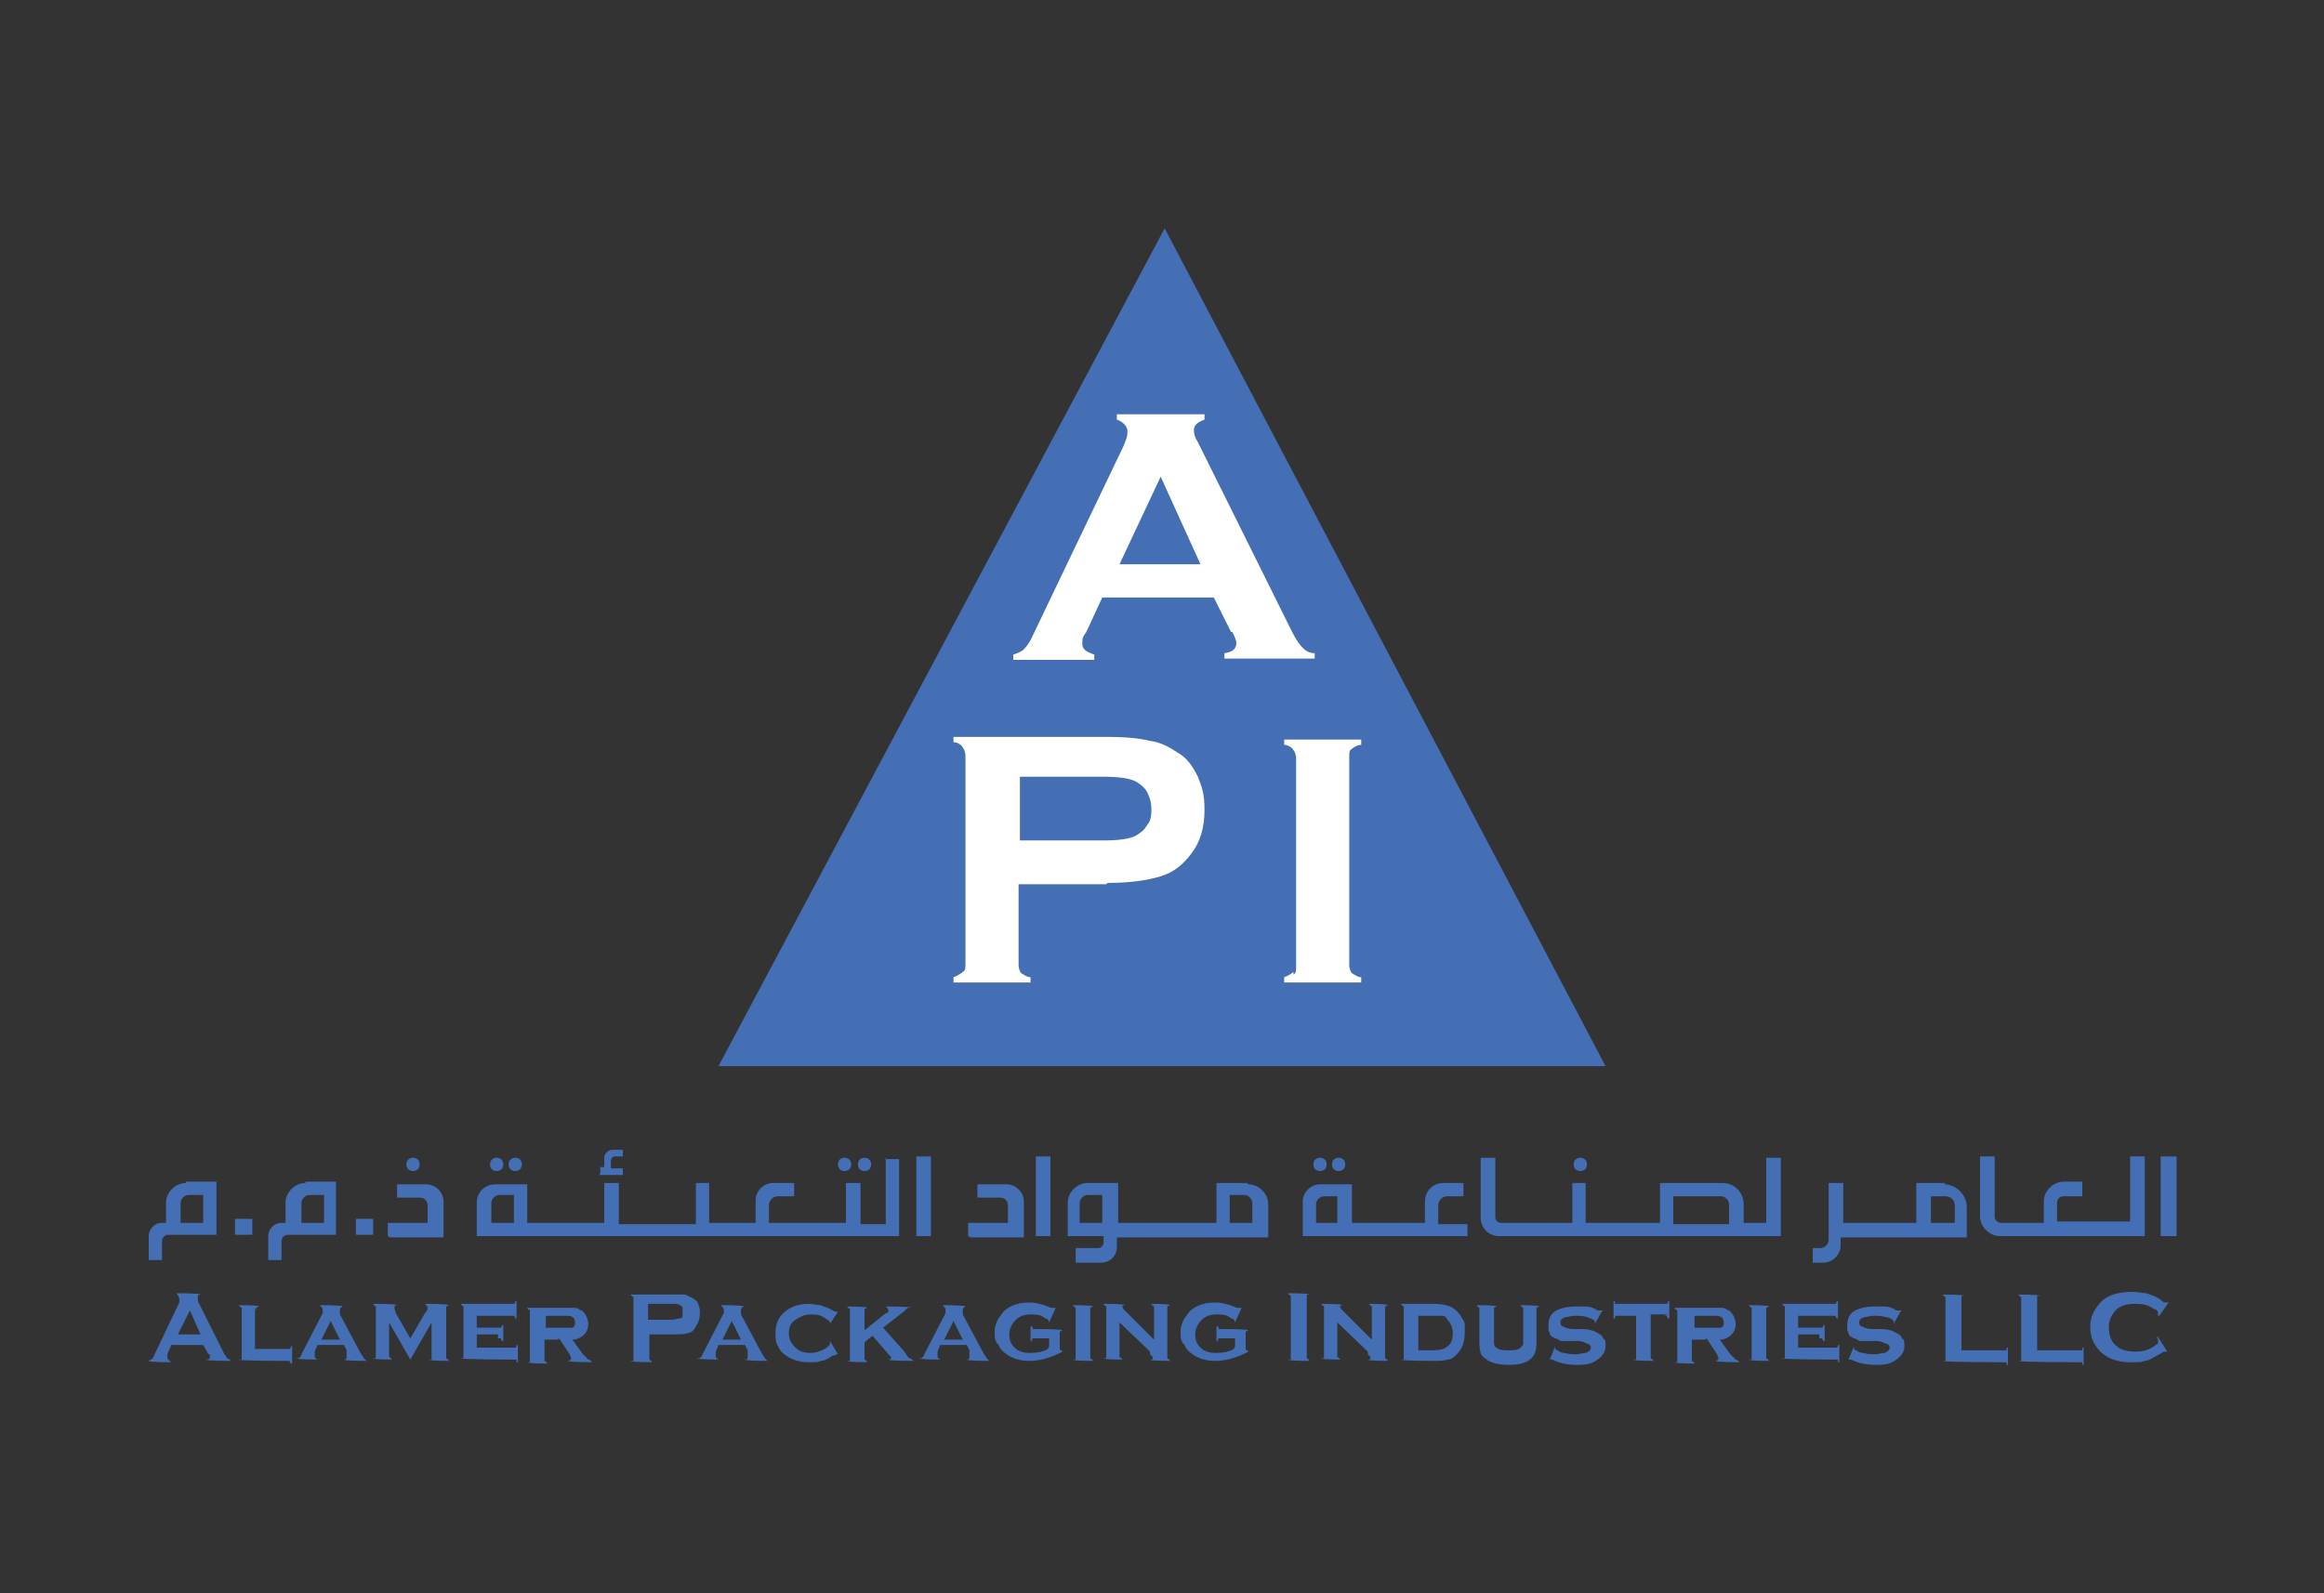
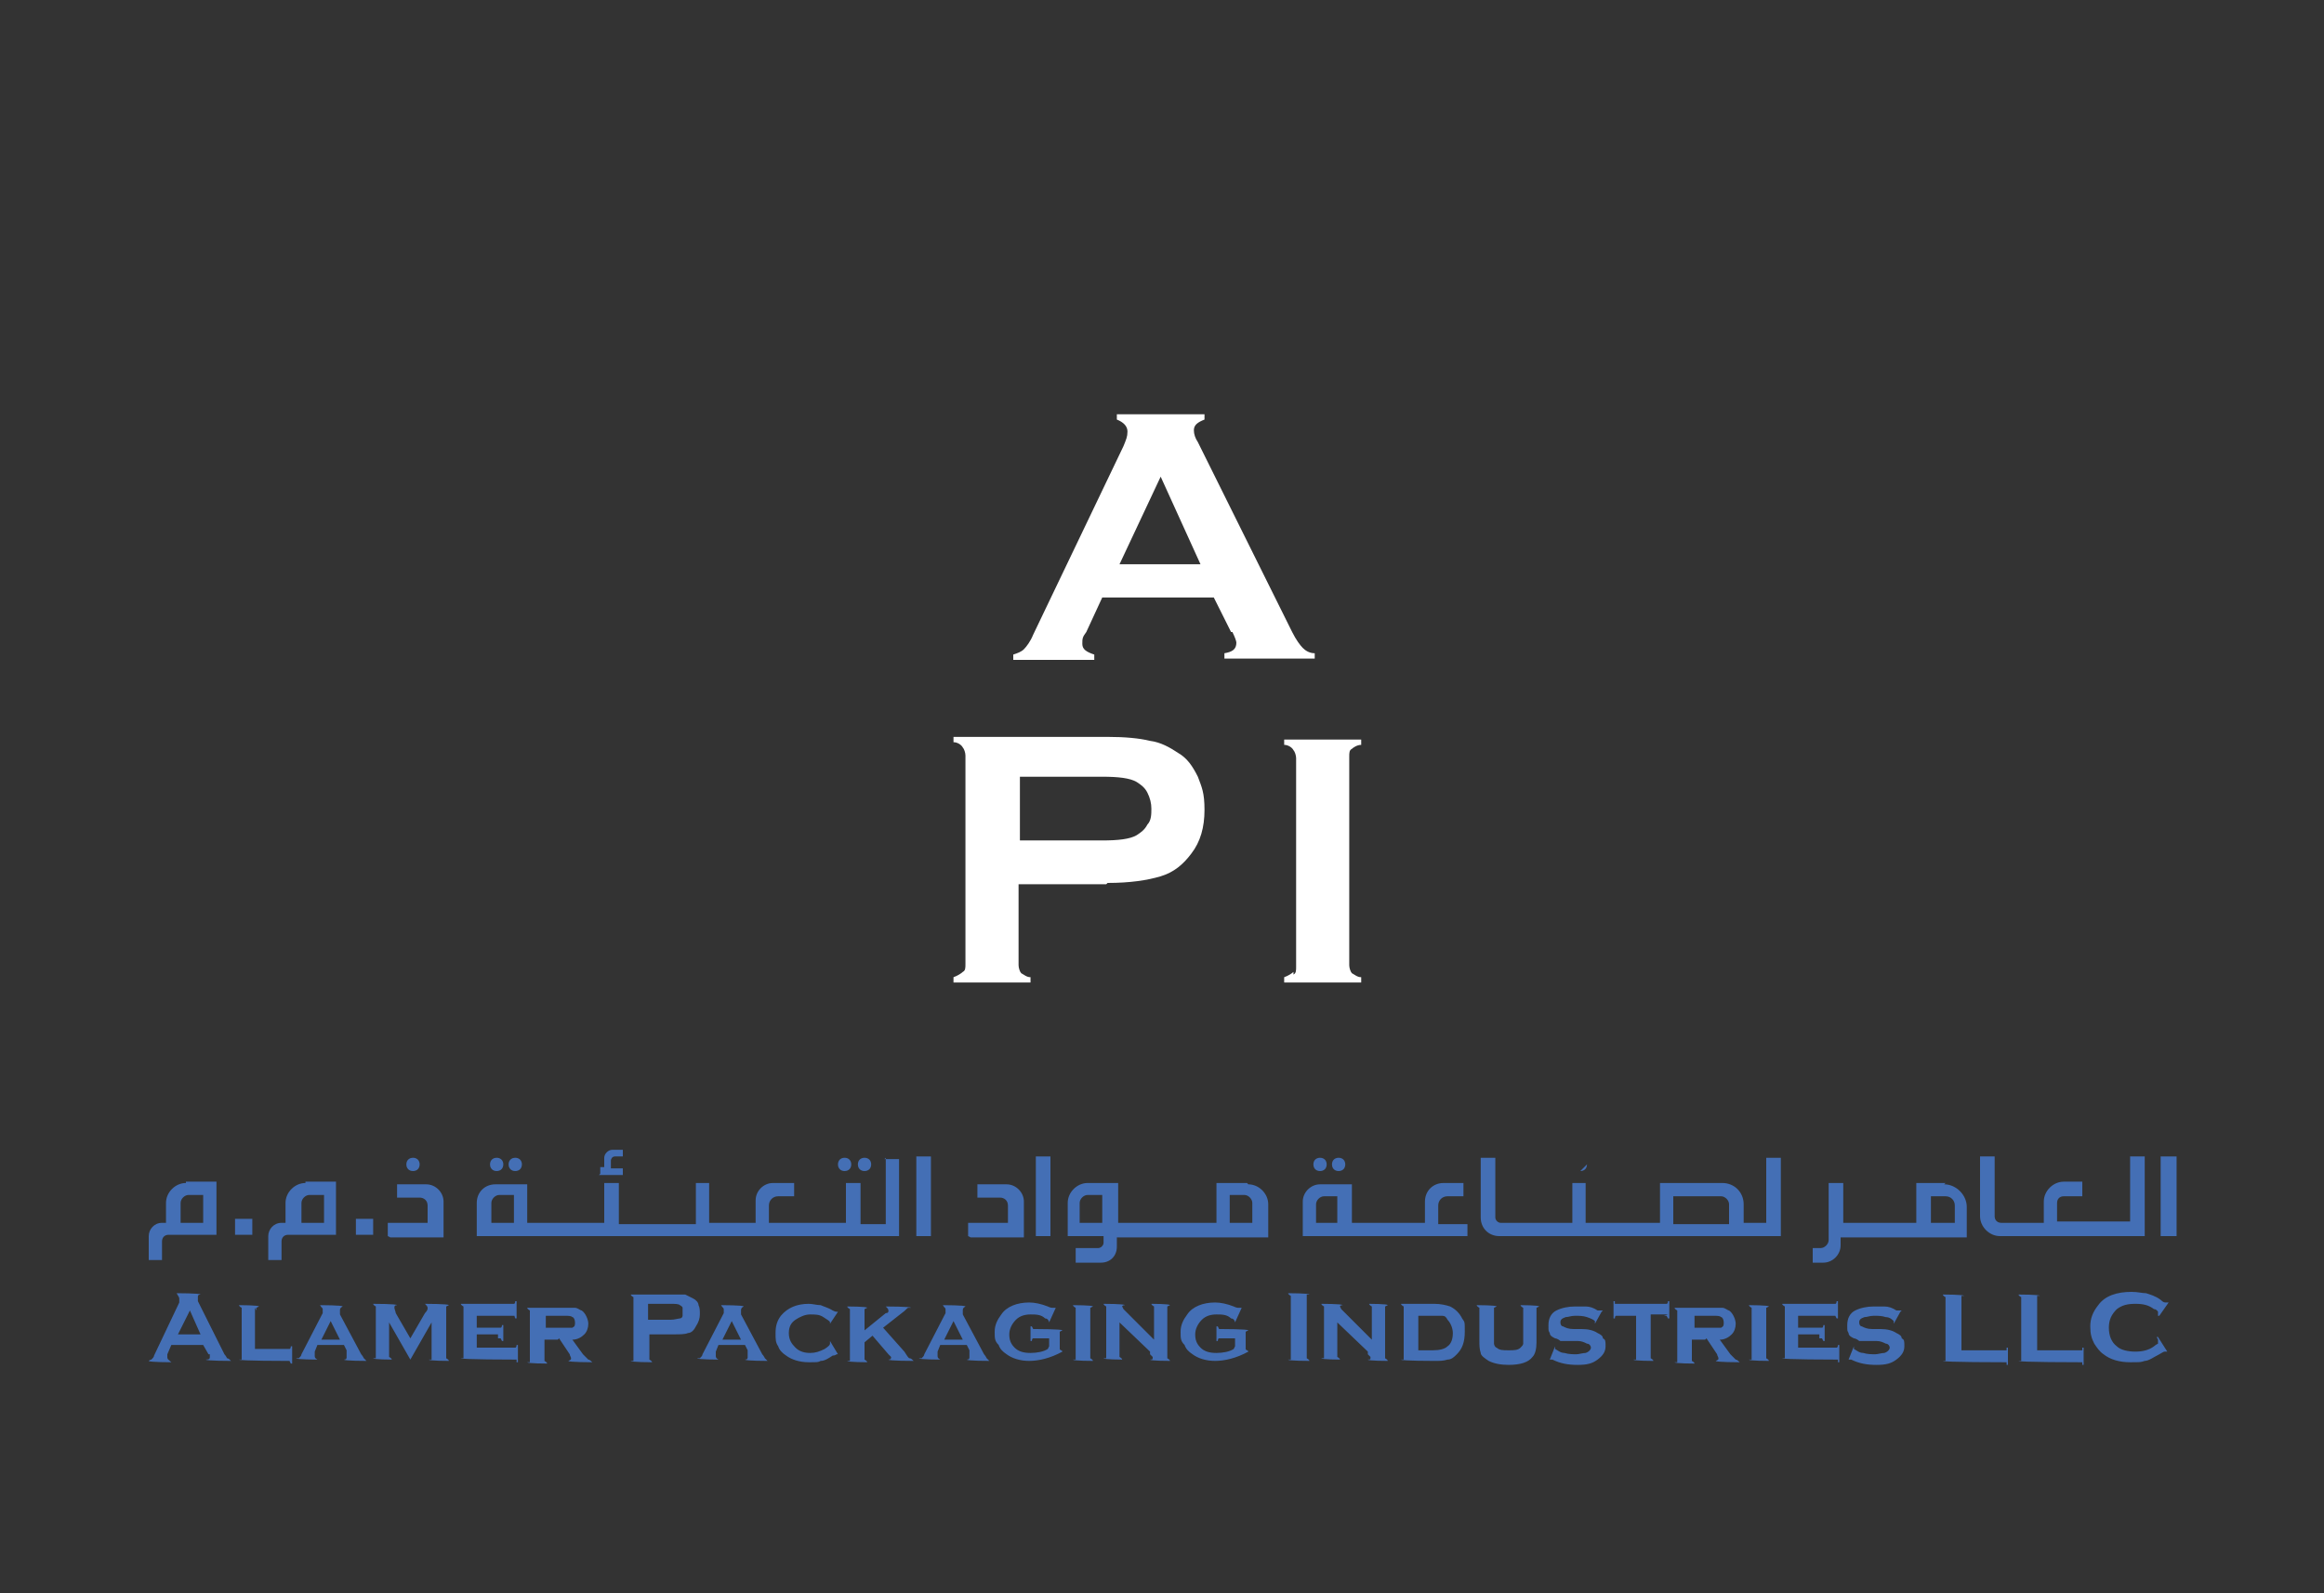
<svg xmlns="http://www.w3.org/2000/svg" id="Layer_1" viewBox="0 0 175 120">
  <rect x="0" y="0" width="175" height="120" fill="#333333" stroke="none" />
  <defs>
    <style>      .st0 {        fill: #446fb5;      }      .st1 {        fill: #fff;      }    </style>
  </defs>
  <g>
-     <polygon class="st0" points="54.1 80.3 120.9 80.3 87.7 17.2 54.1 80.3" />
    <path class="st1" d="M84.3,42.5l3.1-6.6,3,6.6h-6.1ZM92.8,47.6c.2.4.3.7.3.8,0,.5-.3.7-.9.8v.4h6.8v-.4c-.4,0-.7-.2-.9-.4-.2-.2-.5-.6-.8-1.2l-7.1-14.3c-.2-.3-.3-.6-.3-.9,0-.4.3-.6.8-.8v-.4h-6.6v.4c.5.2.8.5.8.9s-.1.6-.3,1.1l-6.8,14.2c-.2.5-.5.9-.7,1.1-.2.2-.5.3-.8.4v.4h6.1v-.4c-.6-.2-.9-.4-.9-.8s0-.5.3-.9l1.2-2.6h8.4l1.3,2.6Z" />
    <path class="st1" d="M76.8,58.5h6.2c1.2,0,2.1.1,2.6.4.3.2.6.4.8.8.2.4.3.8.3,1.2s0,.9-.3,1.2c-.2.4-.5.6-.8.8-.5.3-1.4.4-2.6.4h-6.2v-4.9ZM83.4,66.5c1.7,0,3-.2,4-.5,1-.3,1.7-.9,2.3-1.7.7-.9,1-2,1-3.3s-.2-1.7-.5-2.5c-.4-.8-.8-1.4-1.5-1.8-.6-.4-1.3-.8-2.1-.9-.8-.2-1.9-.3-3.2-.3h-11.6v.4c.3,0,.6.2.7.4.1.1.2.4.2.6v15.7c0,.3,0,.5-.2.6-.1.1-.4.3-.7.4v.4h5.8v-.4c-.3,0-.5-.2-.7-.3-.1-.1-.2-.4-.2-.6v-6.1h6.6Z" />
    <path class="st1" d="M97.4,73.2c-.1.1-.4.3-.7.4v.4h5.8v-.4c-.3,0-.5-.2-.7-.3-.1-.1-.2-.4-.2-.6v-15.7c0-.3,0-.5.2-.6.1-.1.4-.3.7-.3v-.4h-5.8v.4c.3,0,.6.2.7.4.1.1.2.4.2.6v15.7c0,.3,0,.5-.2.6Z" />
  </g>
  <g>
    <path class="st0" d="M162.5,100.9h0c0,.2,0,.2,0,.3,0,0-.2.1-.3.2-.4.3-.9.4-1.4.4s-1.1-.1-1.4-.4c-.4-.3-.6-.8-.6-1.4s.2-1,.6-1.4c.4-.3.8-.4,1.4-.4s1,.1,1.4.4c.2,0,.3.2.3.2,0,0,0,.1,0,.2s0,0,0,.1h.1c0,0,.7-1,.7-1h0c0,0-.1,0-.2,0s-.2,0-.4-.2c-.4-.3-.8-.4-1.1-.5-.3,0-.6-.1-1.1-.1-1.1,0-2,.3-2.5,1-.4.5-.6,1-.6,1.6s.1.9.3,1.3c.2.3.4.6.7.8.5.4,1.2.6,2,.6s.8,0,1.1-.1c.3,0,.7-.3,1.1-.5.2-.1.3-.2.4-.2s.1,0,.2,0h0c0,0-.7-1.1-.7-1.1h-.1ZM153.4,97.8c0,0,0-.1,0-.2,0,0,0,0,.2,0h0c0-.1-1.6-.1-1.6-.1h0c0,.1.2.2.2.2,0,0,0,.1,0,.2v4.4c0,0,0,.1,0,.2,0,0,0,0-.2,0h0c0,.1,4.6.1,4.6.1,0,0,.1,0,.2,0,0,0,0,0,0,.2h.1v-1.3h-.1c0,0,0,.2,0,.2,0,0-.1,0-.2,0h-3.2v-3.9ZM147.7,97.8c0,0,0-.1,0-.2,0,0,0,0,.2,0h0c0-.1-1.6-.1-1.6-.1h0c0,.1.2.2.2.2,0,0,0,.1,0,.2v4.4c0,0,0,.1,0,.2,0,0,0,0-.2,0h0c0,.1,4.6.1,4.6.1,0,0,.1,0,.2,0,0,0,0,0,0,.2h.1v-1.3h-.1c0,0,0,.2,0,.2,0,0-.1,0-.2,0h-3.2v-3.9ZM143.2,98.7c0,0-.1,0-.2,0s-.1,0-.2,0c-.3-.2-.6-.3-.9-.3-.3,0-.5,0-.8,0-.5,0-1,.1-1.4.3-.4.2-.6.6-.6,1.1s0,.4.1.6c0,.2.2.3.4.4.1,0,.3.1.4.2.2,0,.4,0,.7,0h.6c.3,0,.5.1.7.2.2,0,.3.2.3.3s-.1.3-.4.4c-.2,0-.5.1-.7.1s-.6,0-.9-.1c-.3,0-.5-.2-.7-.3,0,0,0-.1,0-.2h0s0,0,0,0l-.4,1h0s0,0,.1,0,0,0,.1,0c.6.3,1.2.4,1.9.4s1.1-.1,1.5-.4c.4-.3.6-.6.6-1s0-.5-.2-.6c0-.2-.2-.3-.4-.4-.3-.2-.7-.3-1.2-.3h-.6c-.4,0-.6-.1-.8-.2-.1,0-.2-.1-.2-.3,0-.2.1-.3.4-.4.2,0,.4-.1.7-.1s.6,0,.9.1c.3,0,.5.2.6.3,0,0,0,.1,0,.2h0s.5-.9.5-.9h0ZM137,100.8c0,0,.1,0,.2,0,0,0,0,0,.1.2h.1v-1.2h-.1c0,0,0,.2-.1.2,0,0-.1,0-.2,0h-1.6v-.9h2.6c0,0,.1,0,.2,0,0,0,0,0,.1.2h.1v-1.3h-.1c0,0,0,.2-.1.2,0,0-.1,0-.2,0h-3.8c0,.1.2.2.2.2,0,0,0,.1,0,.2v3.5c0,0,0,.1,0,.2,0,0,0,0-.2,0h0c0,.1,4,.1,4,.1,0,0,.1,0,.2,0,0,0,0,0,0,.2h.1v-1.3h-.1c0,0,0,.2-.1.2,0,0-.1,0-.2,0h-2.7v-1h1.6ZM133,98.5s0,0,.2-.1h0c0-.1-1.5-.1-1.5-.1h0c0,.1.2.2.2.2,0,0,0,.1,0,.2v3.5c0,0,0,.1,0,.2,0,0,0,0-.2,0h0c0,.1,1.5.1,1.5.1h0c0-.1-.2-.2-.2-.2,0,0,0-.1,0-.2v-3.5c0,0,0-.1,0-.2ZM127.5,99.1h1.5c.3,0,.5,0,.6.1.1,0,.2.2.2.4s0,.3-.2.4c-.1,0-.3,0-.5,0h-1.5v-1ZM128.5,100.8l.8,1.2c0,.1.1.2.1.3s0,.1-.2.2h0c0,.1,1.8.1,1.8.1h0c-.1-.1-.2-.2-.3-.2,0,0-.2-.2-.4-.4l-.8-1.1c.4,0,.7-.2.9-.4.2-.2.3-.5.3-.8s-.2-.8-.5-1c-.1,0-.3-.2-.5-.2-.2,0-.5,0-.8,0h-2.8c0,.1.2.2.2.2,0,0,0,.1,0,.2v3.5c0,0,0,.1,0,.2,0,0,0,0-.2,0h0c0,.1,1.5.1,1.5.1h0c0-.1-.2-.2-.2-.2,0,0,0-.1,0-.2v-1.4h1ZM125.3,99.1c0,0,.1,0,.2,0,0,0,0,0,.1.2h.1v-1.3h-.1c0,0,0,.2-.1.2,0,0-.1,0-.2,0h-3.5c0,0-.1,0-.2,0,0,0,0,0,0-.2h-.1v1.3h.1c0,0,0-.2.1-.2,0,0,.1,0,.2,0h1.3v3.1c0,0,0,.1,0,.2,0,0,0,0-.2,0h0c0,.1,1.5.1,1.5.1h0c0-.1-.2-.2-.2-.2,0,0,0-.1,0-.2v-3.1h1.3ZM120.7,98.7c0,0-.1,0-.2,0s-.1,0-.2,0c-.3-.2-.6-.3-.9-.3-.3,0-.5,0-.8,0-.5,0-1,.1-1.4.3-.4.2-.6.6-.6,1.1s0,.4.1.6c0,.2.2.3.4.4.1,0,.3.1.4.2.2,0,.4,0,.7,0h.6c.3,0,.5.1.7.2.2,0,.3.2.3.3s-.1.3-.4.4c-.2,0-.5.1-.7.1s-.6,0-.9-.1c-.3,0-.5-.2-.7-.3,0,0,0-.1,0-.2h0s0,0,0,0l-.4,1h0s0,0,.1,0,0,0,.1,0c.6.3,1.2.4,1.9.4s1.1-.1,1.5-.4c.4-.3.6-.6.6-1s0-.5-.2-.6c0-.2-.2-.3-.4-.4-.3-.2-.7-.3-1.2-.3h-.6c-.4,0-.6-.1-.8-.2-.1,0-.2-.1-.2-.3,0-.2.1-.3.4-.4.2,0,.4-.1.7-.1s.6,0,.9.1.5.2.6.3c0,0,0,.1,0,.2h0s.5-.9.5-.9h0ZM115.7,98.5s0,0,.2-.1h0c0-.1-1.4-.1-1.4-.1h0c0,.1.2.2.2.2,0,0,0,.1,0,.2v2c0,.2,0,.4,0,.5,0,.1-.1.2-.2.3-.2.2-.5.2-.9.2s-.7,0-.9-.2c-.1,0-.2-.2-.2-.3,0-.1,0-.3,0-.5v-2c0,0,0-.1,0-.2,0,0,0,0,.2-.1h0c0-.1-1.5-.1-1.5-.1h0c0,.1.2.2.2.2,0,0,0,.1,0,.2v2.3c0,.3,0,.6.1.9,0,.2.3.4.6.6.4.2.9.3,1.5.3.9,0,1.5-.2,1.8-.6.2-.2.3-.6.3-1.1v-2.3c0,0,0-.1,0-.2ZM106.8,99.1h1.1c.3,0,.5,0,.7,0,.2,0,.3.1.4.3.2.2.4.6.4,1s-.1.8-.4,1c-.2.2-.6.3-1.1.3h-1.1v-2.7ZM105.7,102.4s0,0-.2,0h0c0,.1,2.5.1,2.5.1.4,0,.7,0,1-.1.3,0,.5-.2.7-.4.4-.4.6-.9.6-1.7s0-.7-.2-1c-.2-.4-.5-.7-.9-.9-.3-.1-.7-.2-1.2-.2h-2.5c0,.1.2.2.2.2,0,0,0,.1,0,.2v3.5c0,0,0,.1,0,.2ZM103,102c.1.1.2.2.2.2h0c0,.2,0,.2-.2.2h0c0,.1,1.5.1,1.5.1h0c0-.1-.2-.2-.2-.2,0,0,0-.1,0-.2v-3.5c0,0,0-.1,0-.2,0,0,0,0,.2-.1h0c0-.1-1.4-.1-1.4-.1h0c0,.1.2.2.2.2,0,0,0,.1,0,.2v2.3l-2.3-2.3c0,0-.1-.2-.1-.2s0-.1.2-.1h0c0-.1-1.6-.1-1.6-.1h0c0,.1.2.2.2.2,0,0,0,.1,0,.2v3.5c0,0,0,.1,0,.2,0,0,0,0-.2,0h0c0,.1,1.4.1,1.4.1h0c0-.1-.2-.2-.2-.2,0,0,0-.1,0-.2v-2.4l2.3,2.2ZM97.2,102.4s0,0-.2,0h0c0,.1,1.6.1,1.6.1h0c0-.1-.2-.2-.2-.2,0,0,0-.1,0-.2v-4.4c0,0,0-.1,0-.2,0,0,0,0,.2,0h0c0-.1-1.6-.1-1.6-.1h0c0,.1.2.2.2.2,0,0,0,0,0,.2v4.4c0,0,0,.1,0,.2ZM92.9,101.6c-.3.2-.8.3-1.3.3s-.9-.1-1.2-.4c-.3-.3-.4-.6-.4-1s.2-.8.5-1.1c.3-.3.7-.4,1.1-.4s.8,0,1.1.3c.2,0,.3.2.3.3h0s0,0,0,0l.5-1.1h0c0,0-.1,0-.2,0s-.2,0-.4-.1c-.5-.2-1-.3-1.4-.3-.9,0-1.7.3-2.1.9-.3.4-.5.8-.5,1.3s0,.7.3,1c.1.3.3.5.6.7.4.3,1,.5,1.7.5s1.6-.2,2.5-.7h0c0-.1-.2-.1-.2-.2,0,0,0-.1,0-.2v-.9c0,0,0-.2,0-.2,0,0,0,0,.2-.1h0c0-.1-2-.1-2-.1,0,0-.1,0-.2,0,0,0,0,0-.1-.2h-.1v1.1h.1c0,0,0-.2.1-.2,0,0,.1,0,.2,0h1v.6ZM86.6,102c.1.1.2.2.2.2h0c0,.2,0,.2-.2.2h0c0,.1,1.5.1,1.5.1h0c0-.1-.2-.2-.2-.2,0,0,0-.1,0-.2v-3.5c0,0,0-.1,0-.2,0,0,0,0,.2-.1h0c0-.1-1.4-.1-1.4-.1h0c0,.1.2.2.2.2,0,0,0,.1,0,.2v2.3l-2.3-2.3c0,0-.1-.2-.1-.2s0-.1.2-.1h0c0-.1-1.6-.1-1.6-.1h0c0,.1.2.2.2.2,0,0,0,.1,0,.2v3.5c0,0,0,.1,0,.2,0,0,0,0-.2,0h0c0,.1,1.4.1,1.4.1h0c0-.1-.2-.2-.2-.2,0,0,0-.1,0-.2v-2.4l2.3,2.2ZM82.1,98.5s0,0,.2-.1h0c0-.1-1.5-.1-1.5-.1h0c0,.1.2.2.2.2,0,0,0,.1,0,.2v3.5c0,0,0,.1,0,.2,0,0,0,0-.2,0h0c0,.1,1.5.1,1.5.1h0c0-.1-.2-.2-.2-.2,0,0,0-.1,0-.2v-3.5c0,0,0-.1,0-.2ZM78.9,101.6c-.3.2-.8.3-1.3.3s-.9-.1-1.2-.4c-.3-.3-.4-.6-.4-1s.2-.8.5-1.1c.3-.3.7-.4,1.1-.4s.8,0,1.1.3c.2,0,.3.2.3.3h0s0,0,0,0l.5-1.1h0c0,0-.1,0-.2,0s-.2,0-.4-.1c-.5-.2-1-.3-1.4-.3-.9,0-1.7.3-2.1.9-.3.4-.5.8-.5,1.3s0,.7.3,1c.1.3.3.5.6.7.4.3,1,.5,1.7.5s1.6-.2,2.5-.7h0c0-.1-.2-.1-.2-.2,0,0,0-.1,0-.2v-.9c0,0,0-.2,0-.2,0,0,0,0,.2-.1h0c0-.1-2-.1-2-.1,0,0-.1,0-.2,0,0,0,0,0-.1-.2h-.1v1.1h.1c0,0,0-.2.1-.2s.1,0,.2,0h1v.6ZM71.1,100.9l.7-1.4.7,1.4h-1.4ZM73,101.9c0,.1,0,.2,0,.3,0,.1,0,.2-.2.2h0c0,.1,1.7.1,1.7.1h0c-.1-.1-.2-.2-.2-.2,0,0-.1-.2-.2-.3l-1.6-3c0-.1,0-.2,0-.3s0-.2.2-.3h0c0-.1-1.7-.1-1.7-.1h0c.1.2.2.2.2.3s0,.2,0,.3l-1.6,3.1c0,.1-.1.2-.2.3,0,0-.1,0-.2,0h0c0,.1,1.6.1,1.6.1h0c-.2-.1-.2-.2-.2-.3s0-.2,0-.3l.2-.5h2l.2.4ZM66.9,102c.1.1.2.2.2.2h0c0,.1,0,.2-.2.2h0c0,.1,1.9.1,1.9.1h0c-.1-.1-.2-.2-.3-.2s-.2-.2-.4-.5l-1.6-1.8,1.4-1.1c.3-.2.4-.4.5-.4,0,0,.1,0,.2,0h0c0-.1-1.9-.1-1.9-.1h0c.1.1.2.2.2.3s0,.2-.2.2l-1.6,1.3v-1.4c0,0,0-.1,0-.2,0,0,0,0,.2-.1h0c0-.1-1.5-.1-1.5-.1h0c0,.1.2.2.2.2,0,0,0,.1,0,.2v3.5c0,0,0,.1,0,.2,0,0,0,0-.2,0h0c0,.1,1.5.1,1.5.1h0c0-.1-.2-.2-.2-.2,0,0,0-.1,0-.2v-1.1l.6-.5,1.2,1.4ZM62.5,101.1c0,0,0,.1,0,.1,0,.1-.1.2-.4.4-.4.2-.7.3-1.1.3s-.8-.1-1.1-.4c-.3-.3-.5-.6-.5-1.1s.2-.8.5-1c.3-.2.7-.4,1.1-.4s.7,0,1,.2c.3.2.5.3.5.4h0s0,.1,0,.1h0c0,0,.6-.9.6-.9h0c0,0-.1,0-.1,0s-.1,0-.3-.1c-.3-.2-.7-.3-.9-.4-.3,0-.6-.1-.9-.1-.9,0-1.6.3-2.1.9-.3.4-.4.8-.4,1.3s0,.7.2,1c.1.3.3.5.6.7.4.3,1,.5,1.7.5s.7,0,.9-.1c.3,0,.6-.2.9-.4.2,0,.3-.1.3-.1s0,0,.1,0h0c0,0-.6-1-.6-1h0ZM54.4,100.9l.7-1.4.7,1.4h-1.4ZM56.3,101.9c0,.1,0,.2,0,.3,0,.1,0,.2-.2.2h0c0,.1,1.7.1,1.7.1h0c-.1-.1-.2-.2-.2-.2,0,0-.1-.2-.2-.3l-1.6-3c0-.1,0-.2,0-.3s0-.2.2-.3h0c0-.1-1.7-.1-1.7-.1h0c.1.2.2.2.2.3s0,.2,0,.3l-1.6,3.1c0,.1-.1.2-.2.3,0,0-.1,0-.2,0h0c0,.1,1.6.1,1.6.1h0c-.2-.1-.2-.2-.2-.3s0-.2,0-.3l.2-.5h2l.2.4ZM48.8,98.2h1.7c.3,0,.6,0,.7.1,0,0,.2.1.2.2,0,.1,0,.2,0,.3s0,.2,0,.3c0,.1-.1.2-.2.2-.1,0-.4.1-.7.1h-1.7v-1.4ZM50.7,100.5c.5,0,.9,0,1.1-.1.3,0,.5-.3.6-.5.2-.3.3-.6.3-.9s0-.5-.1-.7c0-.2-.2-.4-.4-.5-.2-.1-.4-.2-.6-.3-.2,0-.5,0-.9,0h-3.2c0,.1.2.2.2.2,0,0,0,.1,0,.2v4.4c0,0,0,.1,0,.2,0,0,0,0-.2,0h0c0,.1,1.6.1,1.6.1h0c0-.1-.2-.2-.2-.2,0,0,0-.1,0-.2v-1.7h1.9ZM41,99.1h1.5c.3,0,.5,0,.6.1.1,0,.2.2.2.4s0,.3-.2.4c-.1,0-.3,0-.5,0h-1.5v-1ZM42.1,100.8l.8,1.2c0,.1.1.2.1.3s0,.1-.2.2h0c0,.1,1.8.1,1.8.1h0c-.1-.1-.2-.2-.3-.2,0,0-.2-.2-.4-.4l-.8-1.1c.4,0,.7-.2.9-.4.2-.2.3-.5.3-.8s-.2-.8-.5-1c-.1,0-.3-.2-.5-.2-.2,0-.5,0-.8,0h-2.8c0,.1.2.2.2.2,0,0,0,.1,0,.2v3.5c0,0,0,.1,0,.2,0,0,0,0-.2,0h0c0,.1,1.5.1,1.5.1h0c0-.1-.2-.2-.2-.2,0,0,0-.1,0-.2v-1.4h1ZM37.5,100.8c0,0,.1,0,.2,0,0,0,0,0,.1.2h.1v-1.2h-.1c0,0,0,.2-.1.2,0,0-.1,0-.2,0h-1.6v-.9h2.6c0,0,.1,0,.2,0s0,0,.1.2h.1v-1.3h-.1c0,0,0,.2-.1.2s-.1,0-.2,0h-3.8c0,.1.2.2.2.2,0,0,0,.1,0,.2v3.5c0,0,0,.1,0,.2,0,0,0,0-.2,0h0c0,.1,4,.1,4,.1,0,0,.1,0,.2,0,0,0,0,0,0,.2h.1v-1.3h-.1c0,0,0,.2-.1.2,0,0-.1,0-.2,0h-2.7v-1h1.6ZM32.5,99.8v2.4c0,0,0,.1,0,.2,0,0,0,0-.2,0h0c0,.1,1.5.1,1.5.1h0c0-.1-.2-.2-.2-.2,0,0,0-.1,0-.2v-3.5c0,0,0-.1,0-.2,0,0,0,0,.2-.1h0c0-.1-1.8-.1-1.8-.1h0c.1.1.2.2.2.3s0,.2-.2.4l-1.1,1.9-1.1-1.9c0-.1-.1-.3-.1-.4s0-.2.2-.2h0c0-.1-1.8-.1-1.8-.1h0c0,.1.2.2.2.2,0,0,0,.1,0,.2v3.5c0,0,0,.1,0,.2,0,0,0,0-.2,0h0c0,.1,1.4.1,1.4.1h0c0-.1-.2-.2-.2-.2,0,0,0-.1,0-.2v-2.4l1.6,2.8,1.6-2.8ZM24.2,100.9l.7-1.4.7,1.4h-1.4ZM26.1,101.9c0,.1,0,.2,0,.3,0,.1,0,.2-.2.2h0c0,.1,1.7.1,1.7.1h0c-.1-.1-.2-.2-.2-.2,0,0-.1-.2-.2-.3l-1.6-3c0-.1,0-.2,0-.3s0-.2.2-.3h0c0-.1-1.7-.1-1.7-.1h0c.1.2.2.2.2.3s0,.2,0,.3l-1.6,3.1c0,.1-.1.2-.2.3,0,0-.1,0-.2,0h0c0,.1,1.6.1,1.6.1h0c-.2-.1-.2-.2-.2-.3s0-.2,0-.3l.2-.5h2l.2.4ZM19.3,98.7c0,0,0-.1,0-.2,0,0,0,0,.2-.1h0c0-.1-1.5-.1-1.5-.1h0c0,.1.2.2.2.2,0,0,0,.1,0,.2v3.5c0,0,0,.1,0,.2,0,0,0,0-.2,0h0c0,.1,3.6.1,3.6.1,0,0,.1,0,.2,0,0,0,0,0,.1.2h.1v-1.3h-.1c0,0,0,.2-.1.2,0,0-.1,0-.2,0h-2.4v-3.1ZM13.4,100.5l.9-1.8.8,1.8h-1.7ZM15.8,102c0,.1,0,.2,0,.2,0,.1,0,.2-.3.2h0c0,.1,1.9.1,1.9.1h0c-.1-.1-.2-.2-.3-.2,0,0-.1-.2-.2-.3l-2-4c0,0,0-.2,0-.3,0-.1,0-.2.2-.2h0c0-.1-1.8-.1-1.8-.1h0c.1.2.2.3.2.4s0,.2,0,.3l-1.9,4c0,.1-.1.2-.2.3,0,0-.1,0-.2.1h0c0,.1,1.7.1,1.7.1h0c-.2-.2-.3-.2-.3-.4s0-.1,0-.2l.3-.7h2.4l.4.7Z" />
    <g>
      <rect class="st0" x="162.7" y="87.1" width="1.2" height="6" />
      <path class="st0" d="M161.5,87.2v5.9h-10.9c-.8,0-1.5-.7-1.5-1.5v-4.5h1.1v4.5c0,.3.2.5.5.5h3.2v-1.6c0-.8.7-1.5,1.5-1.5h1.4v1.1h-1.4c-.3,0-.5.2-.5.5v1.4h5.5v-4.9h1.1Z" />
      <path class="st0" d="M146.5,89.1h-2.2v3h-5.5v-3h-1.1v4.3c0,.3-.3.6-.6.6h-.6v1.1h.8c.7,0,1.3-.6,1.3-1.3v-.6h9.5v-2.3c0-.9-.8-1.7-1.7-1.7M147.1,92.1h-1.7v-2h1.1c.4,0,.7.3.7.7v1.3Z" />
      <path class="st0" d="M133,87.2v4.9h-1.7v-1.4c0-.9-.7-1.6-1.6-1.6h-4.7v3h-5.6v-3h-1v3h-5.4c-.2,0-.4-.2-.4-.4v-4.5h-1.1v4.5c0,.8.6,1.4,1.4,1.4h21.2v-5.9h-1.1ZM130.2,92.2h-4.2v-2.1h3.6c.3,0,.6.3.6.6v1.5Z" />
-       <path class="st0" d="M119.5,87.7c0,.3-.2.5-.5.5s-.5-.2-.5-.5.2-.5.5-.5.5.2.5.5" />
+       <path class="st0" d="M119.5,87.7c0,.3-.2.5-.5.5" />
      <path class="st0" d="M101.3,87.7c0,.3-.2.5-.5.5s-.5-.2-.5-.5.2-.5.5-.5.5.2.5.5" />
      <path class="st0" d="M99.9,87.7c0,.3-.2.5-.5.5s-.5-.2-.5-.5.2-.5.5-.5.5.2.5.5" />
      <path class="st0" d="M65.6,87.7c0,.3-.2.5-.5.5s-.5-.2-.5-.5.2-.5.5-.5.5.2.5.5" />
      <path class="st0" d="M64.1,87.7c0,.3-.2.5-.5.5s-.5-.2-.5-.5.2-.5.5-.5.5.2.5.5" />
      <path class="st0" d="M39.3,87.7c0,.3-.2.5-.5.5s-.5-.2-.5-.5.2-.5.5-.5.5.2.5.5" />
      <path class="st0" d="M37.9,87.7c0,.3-.2.5-.5.5s-.5-.2-.5-.5.2-.5.5-.5.5.2.5.5" />
      <path class="st0" d="M31.6,87.7c0,.3-.2.5-.5.5s-.5-.2-.5-.5.2-.5.5-.5.5.2.5.5" />
      <path class="st0" d="M108.3,92.2v-1.4c0-.4.3-.7.7-.7h1.2v-1h-1.5c-.8,0-1.4.6-1.4,1.4v1.6h-5.5v-2.9h-2.4c-.7,0-1.3.6-1.3,1.3v2.6h12.4v-.9h-2.2ZM100.7,92.1h-1.6v-1.4c0-.3.3-.6.6-.6h1v2Z" />
      <rect class="st0" x="78" y="87.1" width="1.1" height="6" />
      <rect class="st0" x="69" y="87.1" width="1.1" height="6" />
      <path class="st0" d="M72.9,93.1v-1h3v-1.3c0-.4-.3-.6-.6-.6h-1.7v-1h2.2c.7,0,1.3.6,1.3,1.3v2.7h-4Z" />
      <path class="st0" d="M29.2,93.1v-1h3v-1.3c0-.4-.3-.6-.6-.6h-1.7v-1h2.2c.7,0,1.3.6,1.3,1.3v2.7h-4Z" />
      <path class="st0" d="M45.1,88.5h1.8v-.5h-.9v-.6c0-.1.1-.3.3-.3h.6v-.5h-.8c-.3,0-.6.3-.6.6v.7h-.3v.5Z" />
      <rect class="st0" x="26.8" y="91.8" width="1.3" height="1.2" />
      <rect class="st0" x="17.7" y="91.8" width="1.3" height="1.2" />
      <path class="st0" d="M66.7,87.2v5h-1.9v-3.1h-1.1v3h-5.8v-1.3c0-.4.3-.7.7-.7h1.2v-1h-1.6c-.7,0-1.3.6-1.3,1.3v1.7h-3.5v-3h-1v3.1h-5.8v-3.1h-1.1v3h-5.8v-2.9h-2.4c-.8,0-1.4.6-1.4,1.4v2.5h31.8v-5.8h-1.1ZM38.7,92.1h-1.7v-1.5c0-.3.3-.6.6-.6h1.1v2.1Z" />
      <path class="st0" d="M23,89.1c-.8,0-1.5.7-1.5,1.5v1.5h-.3c-.6,0-1,.5-1,1v1.8h1v-1.4c0-.3.2-.5.5-.5h3.6v-4h-2.3ZM24.4,92.1h-1.7v-1.5c0-.3.3-.6.6-.6h1.1v2.1Z" />
      <path class="st0" d="M14,89.1c-.8,0-1.5.7-1.5,1.5v1.5h-.3c-.6,0-1,.5-1,1v1.8h1v-1.4c0-.3.2-.5.5-.5h3.6v-4h-2.3ZM15.3,92.1h-1.7v-1.5c0-.3.3-.6.6-.6h1.1v2.1Z" />
      <path class="st0" d="M93.9,89.1h-2.3v3h-7.4v-3h-2.3c-.8,0-1.5.7-1.5,1.5v2.5h2.7v.5c0,.2-.2.4-.4.4h-1.7v1.1h1.9c.7,0,1.2-.5,1.2-1.2v-.7h11.4v-2.5c0-.8-.7-1.5-1.5-1.5M83,92.1h-1.7v-1.5c0-.3.3-.6.6-.6h1.1v2.1ZM94.3,92.1h-1.7v-2.1h1.1c.3,0,.6.3.6.6v1.5Z" />
    </g>
  </g>
</svg>